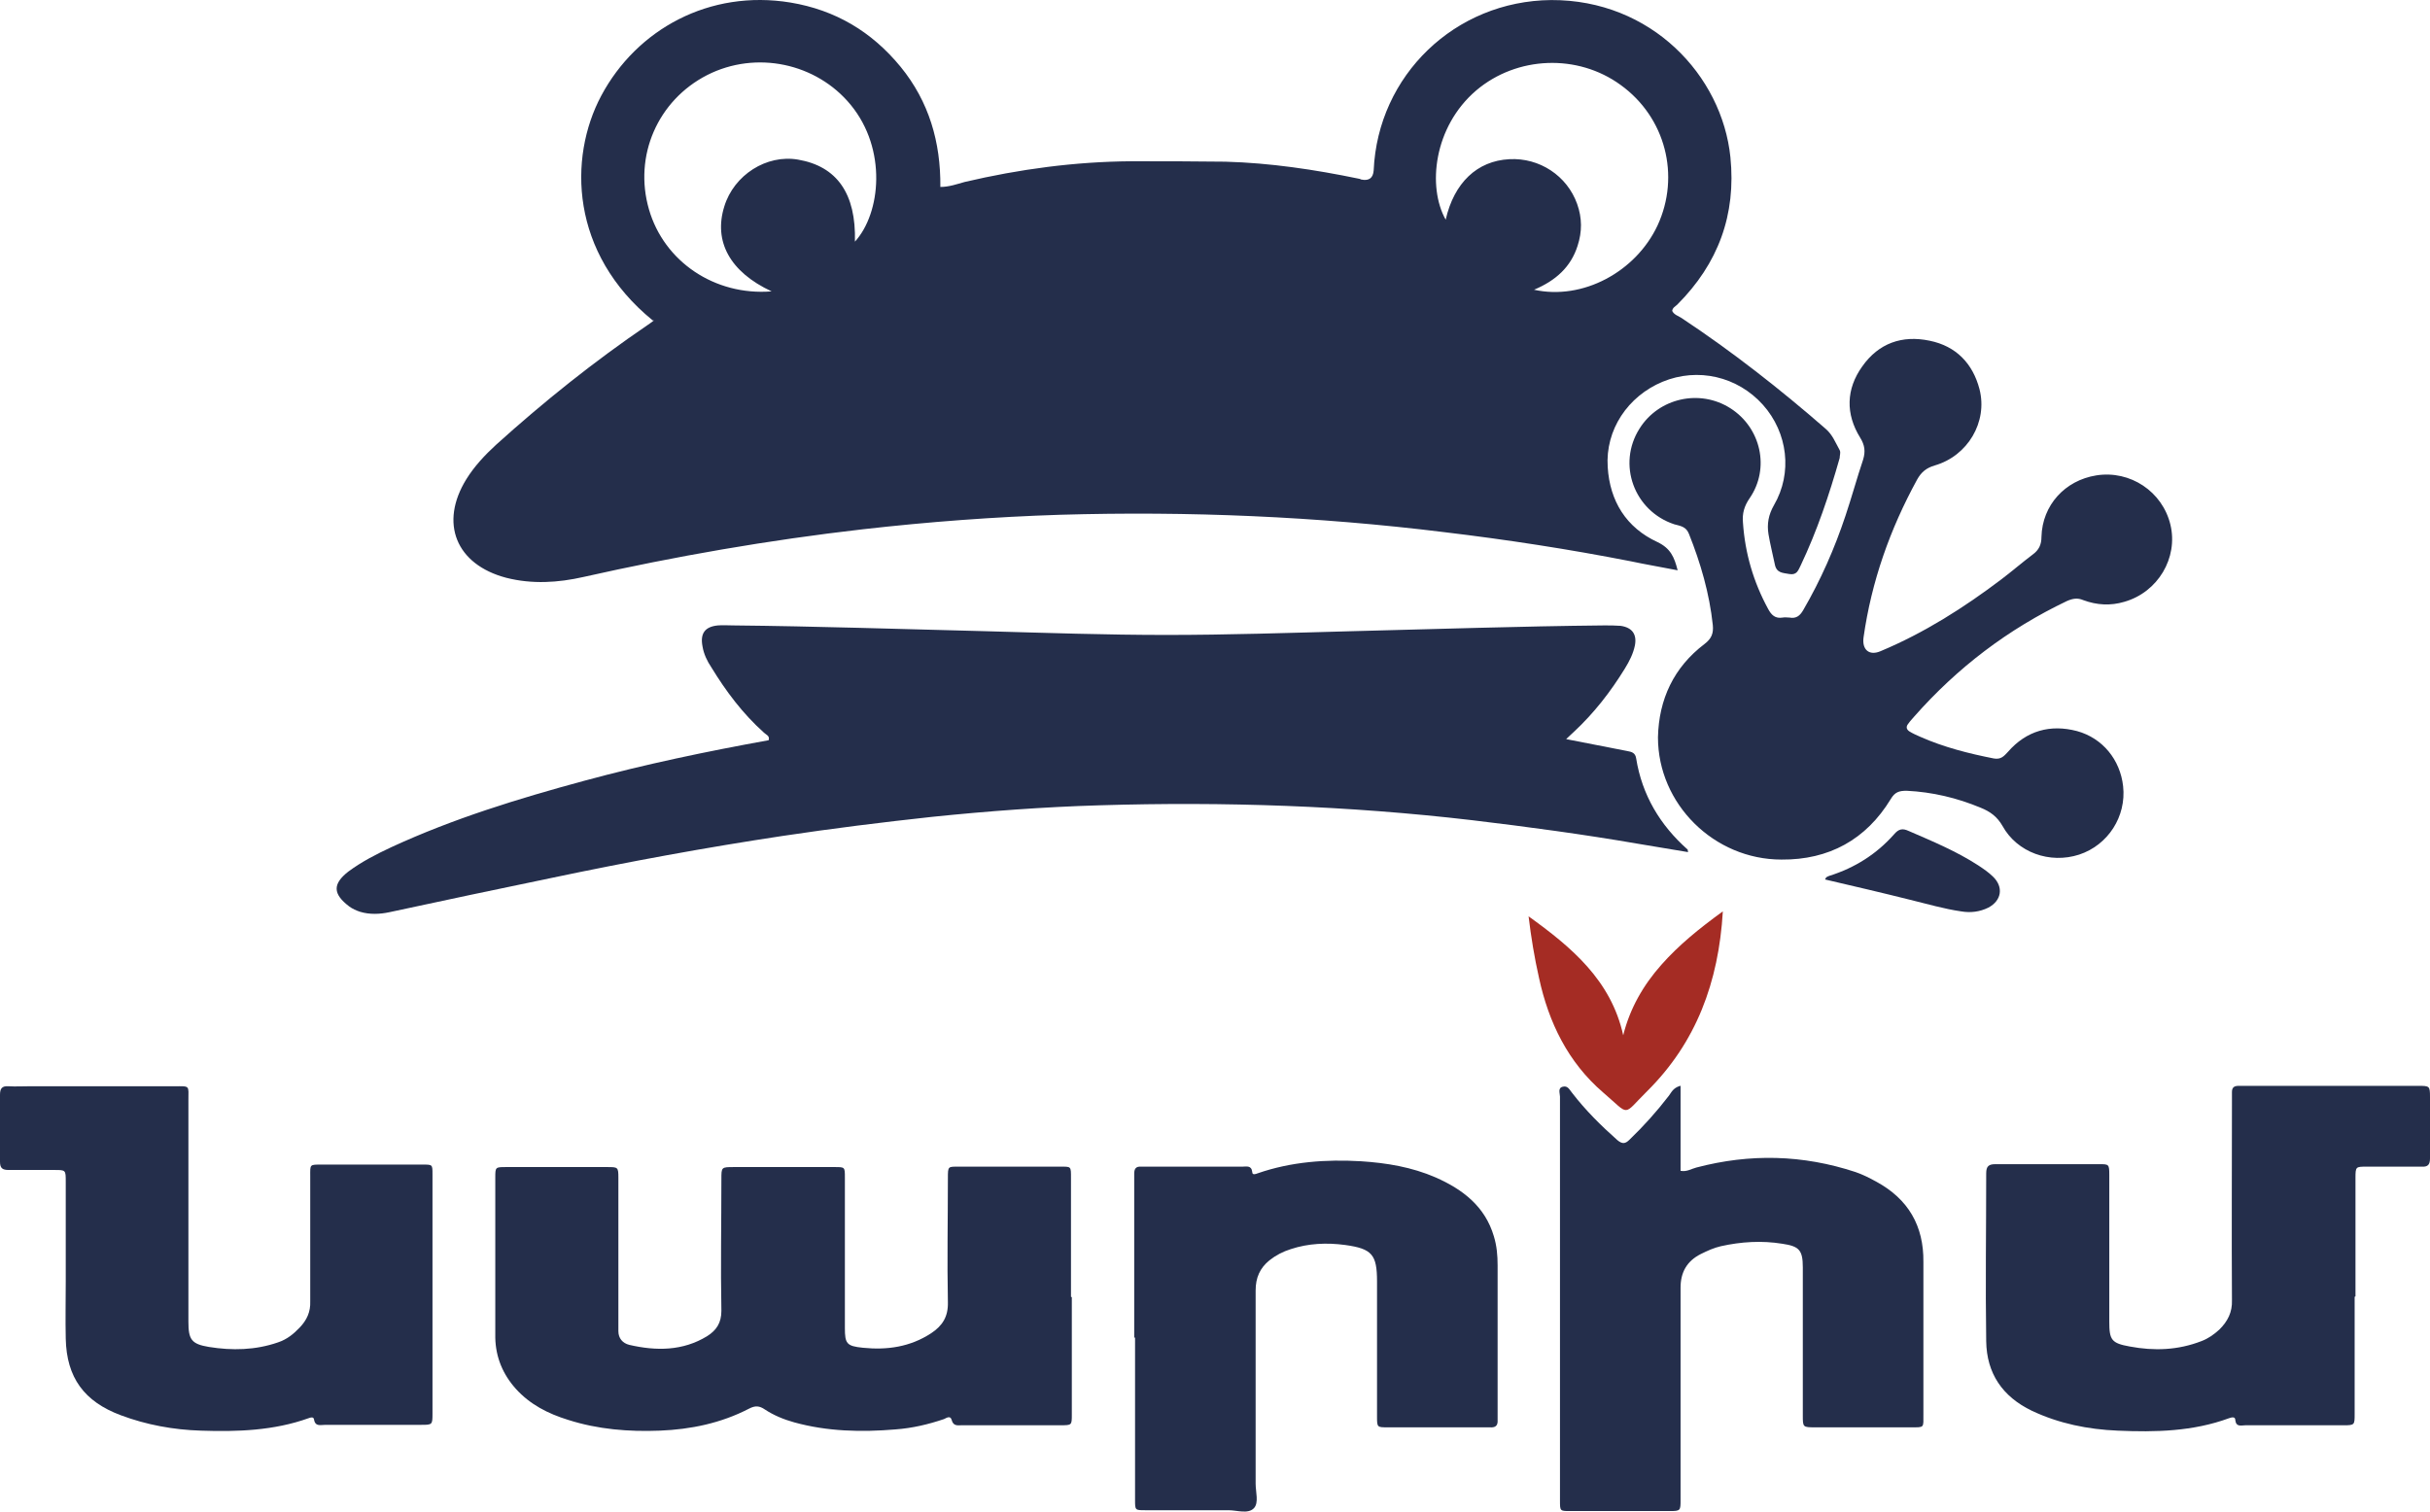
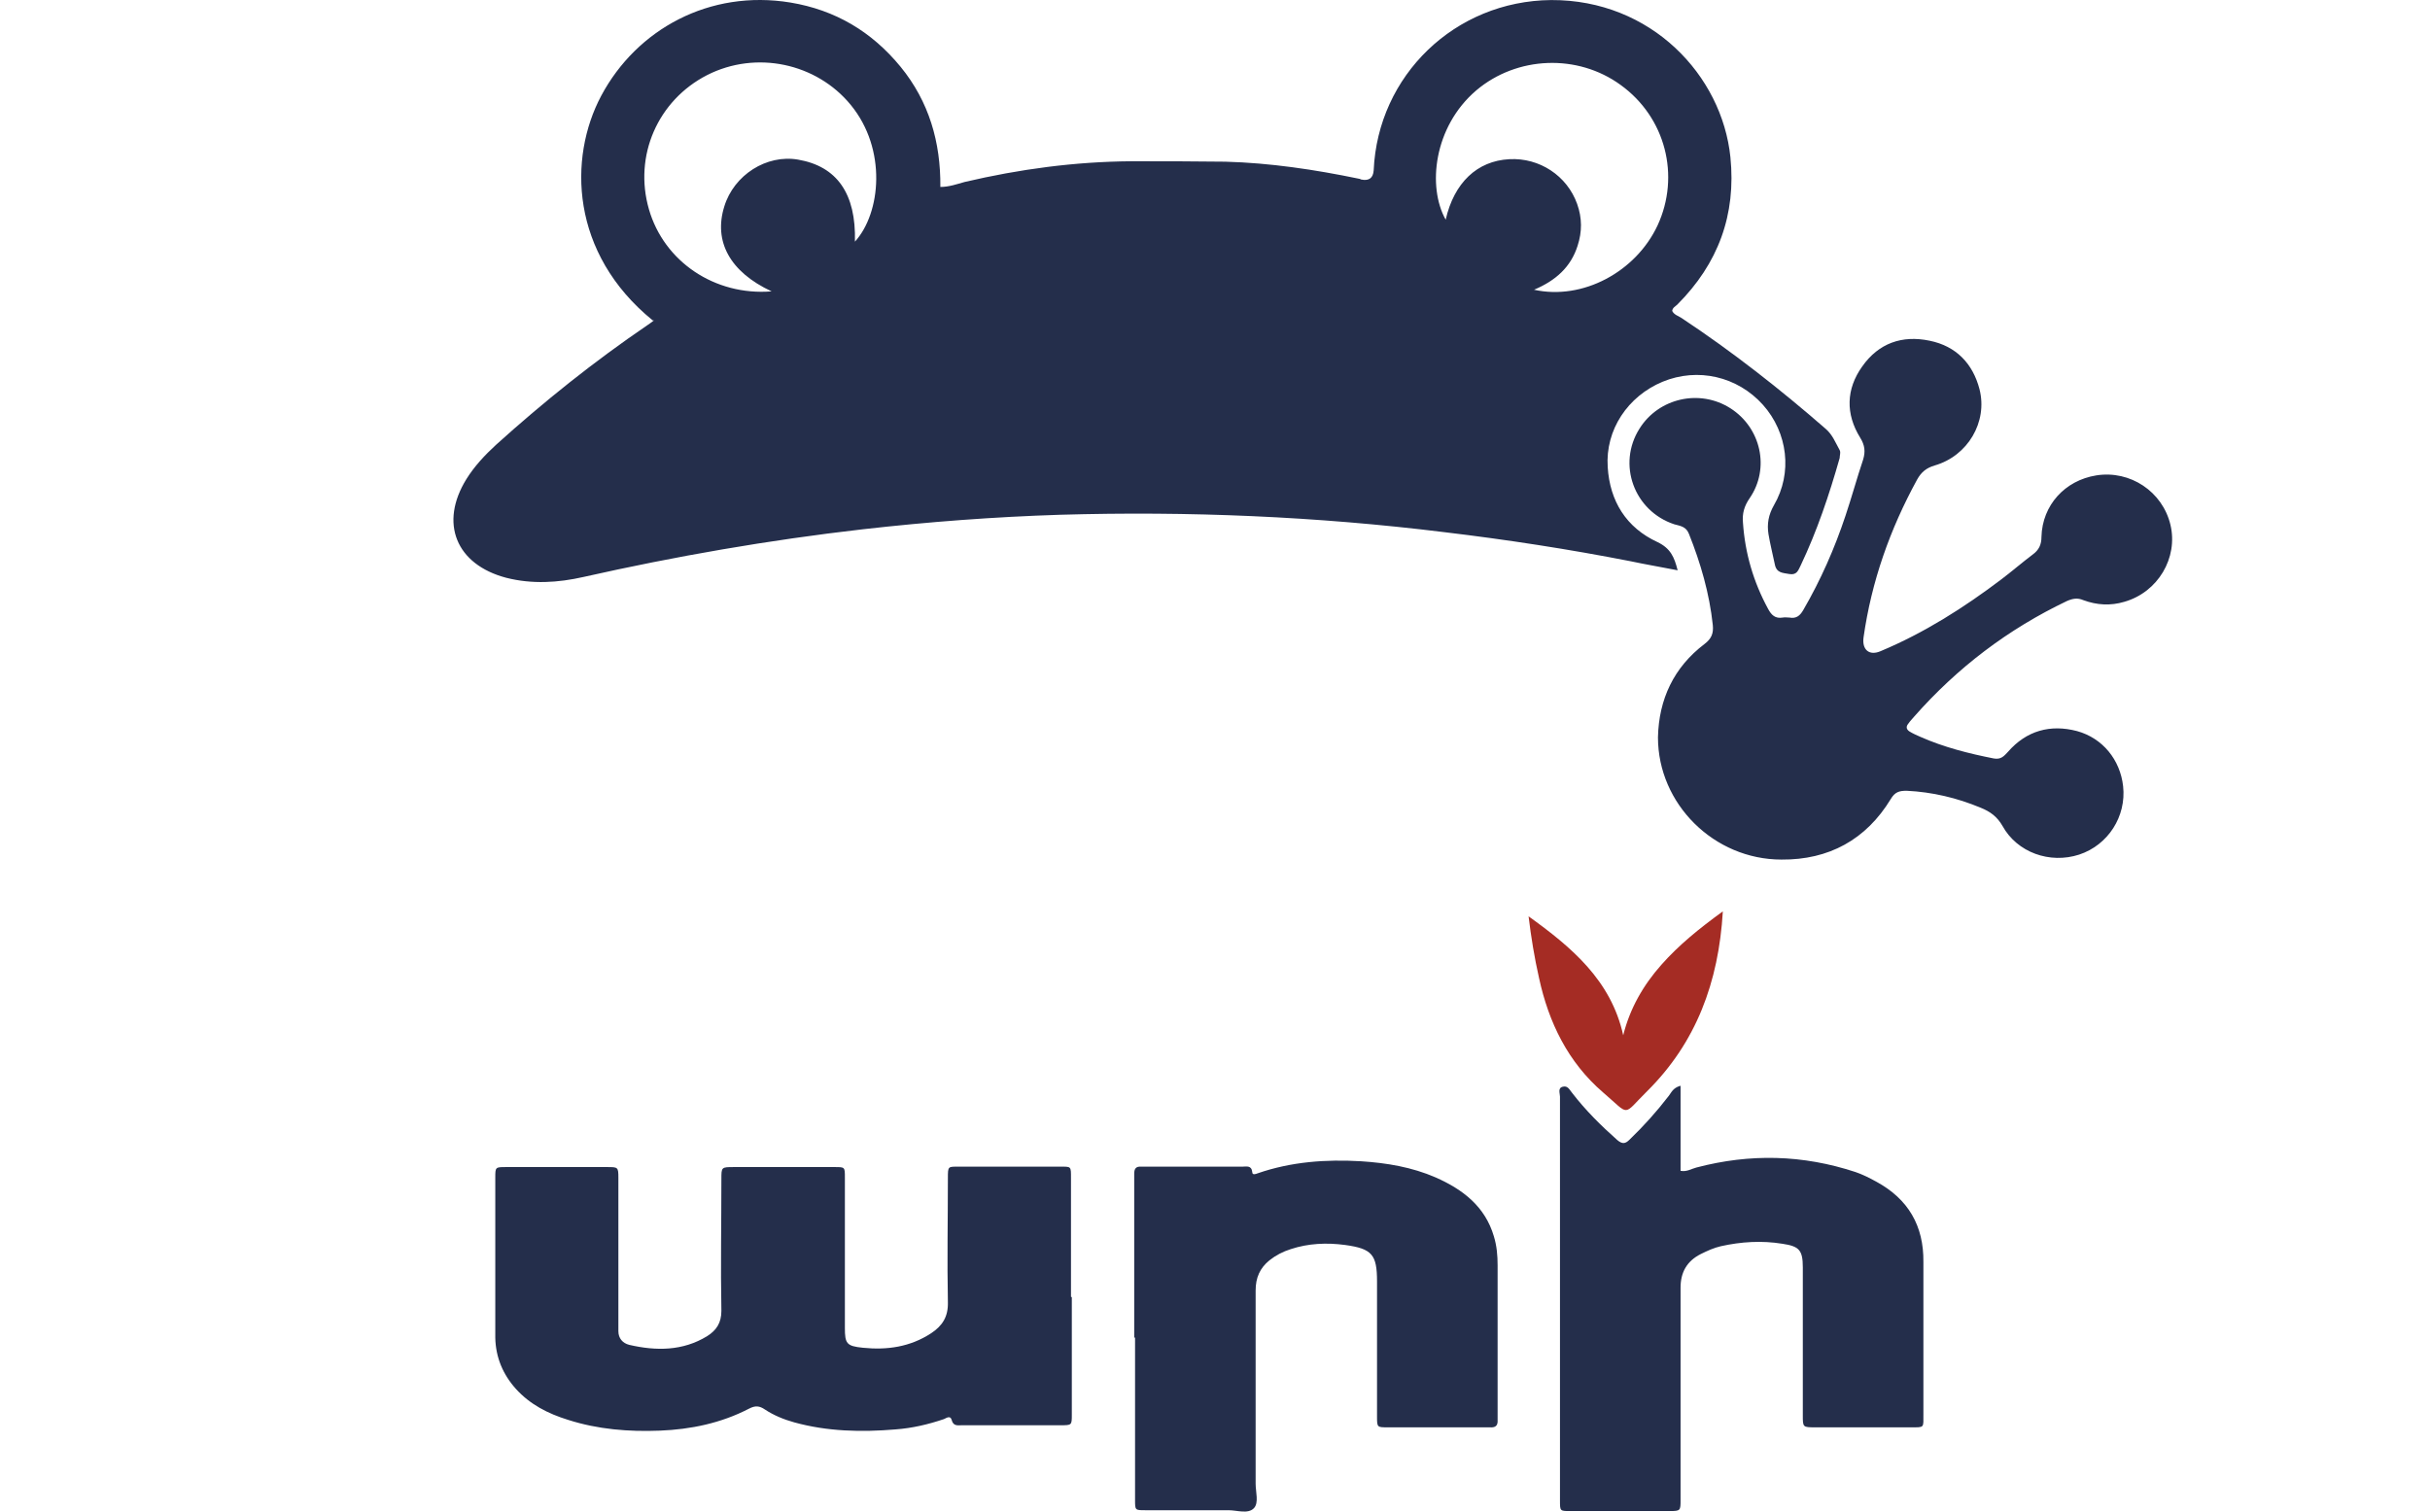
<svg xmlns="http://www.w3.org/2000/svg" width="90" height="56" viewBox="0 0 90 56" fill="none">
  <path d="M24.175 11.87C21.12 9.383 21.042 5.852 22.267 3.549C23.585 1.077 26.284 -0.397 29.276 0.094C30.936 0.37 32.285 1.169 33.355 2.474C34.409 3.764 34.843 5.268 34.828 6.926C35.153 6.926 35.448 6.819 35.727 6.742C37.758 6.266 39.805 5.99 41.899 5.974C43.062 5.974 44.225 5.974 45.388 5.99C47.047 6.036 48.691 6.282 50.319 6.619C50.35 6.619 50.381 6.635 50.412 6.65C50.701 6.711 50.856 6.599 50.877 6.312C51.032 2.796 53.885 0.033 57.452 0.002C61.158 -0.013 63.778 2.796 64.089 5.821C64.306 7.955 63.639 9.767 62.119 11.287C62.057 11.348 61.949 11.394 61.933 11.517C61.995 11.655 62.15 11.701 62.274 11.778C64.151 13.022 65.934 14.419 67.624 15.893C67.872 16.108 67.981 16.399 68.136 16.676C68.182 16.768 68.136 16.86 68.136 16.968C67.748 18.334 67.299 19.67 66.694 20.944C66.601 21.128 66.554 21.312 66.275 21.267C66.027 21.22 65.794 21.236 65.732 20.898C65.655 20.529 65.562 20.161 65.5 19.793C65.438 19.409 65.5 19.071 65.701 18.718C66.399 17.52 66.213 16.031 65.298 15.002C64.352 13.943 62.879 13.605 61.577 14.143C60.289 14.68 59.452 15.924 59.545 17.305C59.623 18.564 60.227 19.547 61.39 20.084C61.871 20.315 62.011 20.637 62.135 21.128C61.514 21.006 60.956 20.913 60.383 20.791C58.103 20.345 55.808 19.992 53.498 19.716C48.768 19.132 44.023 18.933 39.263 19.071C36.828 19.148 34.394 19.332 31.959 19.608C28.47 20.008 25.028 20.606 21.616 21.374C20.67 21.589 19.709 21.65 18.747 21.405C16.887 20.913 16.266 19.378 17.274 17.75C17.569 17.275 17.957 16.86 18.375 16.476C20.143 14.879 22.004 13.39 23.989 12.039C24.051 11.993 24.128 11.947 24.221 11.87H24.175ZM56.816 10.734C58.615 11.133 60.584 10.074 61.39 8.354C62.243 6.512 61.685 4.347 60.026 3.149C58.429 1.983 56.18 2.075 54.676 3.349C53.094 4.7 52.862 6.926 53.544 8.139C53.854 6.773 54.707 5.959 55.901 5.898C57.018 5.836 58.041 6.512 58.413 7.556C58.599 8.078 58.599 8.585 58.429 9.107C58.181 9.89 57.622 10.396 56.816 10.734ZM28.579 10.795C27.028 10.074 26.423 8.938 26.826 7.648C27.183 6.481 28.392 5.713 29.555 5.913C30.998 6.159 31.711 7.172 31.664 8.953C32.626 7.894 32.858 5.529 31.509 3.886C30.238 2.336 28.005 1.86 26.191 2.781C24.361 3.718 23.462 5.775 24.035 7.755C24.593 9.69 26.47 10.964 28.579 10.795Z" fill="#242E4B" />
-   <path d="M57.979 27.377C58.785 27.53 59.529 27.684 60.258 27.822C60.429 27.853 60.568 27.884 60.599 28.099C60.816 29.45 61.483 30.57 62.507 31.476C62.507 31.476 62.507 31.507 62.522 31.569C61.902 31.461 61.297 31.369 60.677 31.261C58.63 30.908 56.583 30.632 54.521 30.386C49.931 29.849 45.341 29.695 40.735 29.834C38.657 29.895 36.595 30.049 34.517 30.263C32.672 30.463 30.827 30.693 28.981 30.97C26.128 31.4 23.291 31.922 20.453 32.52C18.437 32.935 16.421 33.365 14.421 33.795C14.064 33.871 13.692 33.887 13.335 33.779C13.196 33.733 13.056 33.672 12.932 33.58C12.327 33.119 12.312 32.751 12.901 32.29C13.397 31.922 13.94 31.645 14.498 31.384C16.793 30.325 19.197 29.588 21.631 28.928C23.895 28.314 26.175 27.838 28.47 27.423C28.516 27.254 28.377 27.224 28.299 27.147C27.508 26.44 26.888 25.611 26.345 24.721C26.19 24.491 26.066 24.23 26.02 23.953C25.927 23.477 26.097 23.216 26.593 23.17C26.779 23.155 26.966 23.17 27.136 23.17C30.268 23.201 33.385 23.308 36.518 23.385C38.751 23.447 40.968 23.523 43.201 23.523C45.48 23.523 47.76 23.447 50.039 23.385C53.172 23.308 56.288 23.201 59.421 23.17C59.622 23.17 59.824 23.17 60.026 23.186C60.444 23.247 60.63 23.493 60.553 23.907C60.491 24.214 60.351 24.491 60.181 24.767C59.653 25.627 59.033 26.425 58.289 27.116C58.211 27.193 58.118 27.27 57.979 27.408V27.377Z" fill="#242E4B" />
  <path d="M61.406 27.316C61.437 25.903 61.995 24.721 63.127 23.861C63.391 23.662 63.468 23.462 63.437 23.155C63.313 21.988 62.988 20.867 62.553 19.777C62.445 19.501 62.228 19.485 62.011 19.424C60.522 18.933 59.886 17.198 60.724 15.877C61.437 14.741 62.957 14.403 64.089 15.125C65.221 15.847 65.562 17.351 64.802 18.457C64.6 18.748 64.523 19.025 64.554 19.363C64.631 20.499 64.942 21.558 65.484 22.556C65.608 22.787 65.748 22.925 66.027 22.879C66.105 22.863 66.198 22.879 66.275 22.879C66.523 22.925 66.663 22.817 66.787 22.602C67.438 21.481 67.95 20.315 68.353 19.102C68.585 18.411 68.772 17.72 69.004 17.029C69.097 16.722 69.066 16.492 68.896 16.215C68.353 15.34 68.368 14.419 68.973 13.574C69.578 12.715 70.446 12.408 71.47 12.623C72.447 12.822 73.067 13.467 73.315 14.419C73.625 15.632 72.881 16.891 71.656 17.244C71.346 17.336 71.16 17.489 71.005 17.766C69.997 19.608 69.314 21.543 69.02 23.616C68.958 24.076 69.237 24.306 69.656 24.122C71.268 23.447 72.741 22.51 74.121 21.466C74.525 21.159 74.897 20.837 75.284 20.545C75.517 20.376 75.61 20.176 75.61 19.885C75.641 18.718 76.478 17.797 77.641 17.612C78.897 17.413 80.091 18.211 80.386 19.439C80.681 20.668 79.921 21.942 78.68 22.295C78.169 22.449 77.657 22.418 77.161 22.234C76.944 22.142 76.773 22.172 76.556 22.265C74.37 23.308 72.493 24.736 70.896 26.548C70.819 26.64 70.741 26.717 70.679 26.809C70.586 26.916 70.601 27.024 70.725 27.101C70.85 27.178 70.989 27.239 71.129 27.3C71.997 27.684 72.912 27.915 73.842 28.099C74.106 28.145 74.214 28.022 74.37 27.853C75.052 27.07 75.936 26.824 76.928 27.085C77.874 27.346 78.525 28.145 78.634 29.127C78.758 30.248 78.076 31.308 77.006 31.661C75.92 32.014 74.711 31.584 74.168 30.601C73.966 30.248 73.703 30.064 73.362 29.926C72.478 29.557 71.563 29.342 70.617 29.296C70.338 29.296 70.183 29.342 70.028 29.603C69.113 31.108 67.733 31.86 65.98 31.845C63.484 31.845 61.406 29.788 61.406 27.316Z" fill="#242E4B" />
  <path d="M39.697 48.058C39.697 49.501 39.697 50.96 39.697 52.403C39.697 52.802 39.697 52.802 39.278 52.802C38.069 52.802 36.844 52.802 35.634 52.802C35.479 52.802 35.308 52.849 35.246 52.603C35.2 52.434 35.06 52.526 34.967 52.572C34.378 52.772 33.789 52.91 33.169 52.956C31.897 53.063 30.641 53.033 29.416 52.695C29.028 52.587 28.656 52.434 28.331 52.219C28.129 52.081 27.974 52.065 27.741 52.188C26.702 52.726 25.586 52.956 24.438 53.002C23.291 53.048 22.143 52.956 21.042 52.603C20.298 52.373 19.631 52.035 19.104 51.451C18.623 50.914 18.36 50.284 18.344 49.563C18.344 47.582 18.344 45.617 18.344 43.636C18.344 43.237 18.344 43.237 18.747 43.237C19.988 43.237 21.244 43.237 22.485 43.237C22.888 43.237 22.903 43.237 22.903 43.636C22.903 45.387 22.903 47.122 22.903 48.872C22.903 49.026 22.903 49.164 22.903 49.317C22.903 49.578 23.058 49.762 23.306 49.824C24.299 50.054 25.291 50.054 26.191 49.501C26.532 49.286 26.718 49.01 26.718 48.565C26.687 46.937 26.718 45.31 26.718 43.682C26.718 43.237 26.718 43.237 27.183 43.237C28.424 43.237 29.68 43.237 30.92 43.237C31.292 43.237 31.292 43.237 31.292 43.621C31.292 45.479 31.292 47.337 31.292 49.194C31.292 49.778 31.354 49.87 31.959 49.931C32.858 50.023 33.711 49.901 34.486 49.394C34.905 49.118 35.122 48.78 35.107 48.242C35.076 46.707 35.107 45.187 35.107 43.652C35.107 43.191 35.107 43.222 35.541 43.222C36.766 43.222 38.007 43.222 39.231 43.222C39.681 43.222 39.666 43.191 39.666 43.652C39.666 45.11 39.666 46.584 39.666 48.043L39.697 48.058Z" fill="#242E4B" />
-   <path d="M87.209 48.043C87.209 49.486 87.209 50.945 87.209 52.388C87.209 52.787 87.209 52.803 86.806 52.803C85.596 52.803 84.371 52.803 83.162 52.803C83.022 52.803 82.82 52.879 82.79 52.618C82.79 52.465 82.65 52.511 82.557 52.541C81.223 53.033 79.828 53.063 78.432 53.002C77.331 52.956 76.261 52.741 75.253 52.265C74.168 51.743 73.579 50.883 73.563 49.686C73.532 47.613 73.563 45.54 73.563 43.468C73.563 43.207 73.656 43.13 73.904 43.13C75.191 43.13 76.463 43.13 77.75 43.13C78.106 43.13 78.122 43.13 78.122 43.529C78.122 45.203 78.122 46.891 78.122 48.565C78.122 48.703 78.122 48.826 78.122 48.964C78.122 49.64 78.2 49.763 78.882 49.885C79.781 50.054 80.665 50.023 81.533 49.686C81.781 49.594 81.999 49.44 82.2 49.256C82.51 48.949 82.681 48.611 82.665 48.166C82.65 45.709 82.665 43.268 82.665 40.812C82.665 40.689 82.665 40.581 82.665 40.458C82.665 40.289 82.743 40.228 82.913 40.228C82.976 40.228 83.053 40.228 83.115 40.228C85.255 40.228 87.41 40.228 89.55 40.228C89.984 40.228 90 40.228 90 40.643C90 41.395 90 42.163 90 42.915C90 43.145 89.922 43.237 89.69 43.222C89.008 43.222 88.325 43.222 87.643 43.222C87.255 43.222 87.24 43.222 87.24 43.636C87.24 45.095 87.24 46.569 87.24 48.028L87.209 48.043Z" fill="#242E4B" />
  <path d="M62.243 40.228V43.376C62.476 43.422 62.646 43.299 62.832 43.253C64.817 42.731 66.771 42.777 68.725 43.422C68.989 43.514 69.237 43.636 69.485 43.775C70.679 44.419 71.252 45.417 71.237 46.753C71.237 48.626 71.237 50.499 71.237 52.388C71.237 52.91 71.284 52.879 70.772 52.879C69.593 52.879 68.415 52.879 67.236 52.879C66.771 52.879 66.771 52.879 66.771 52.434C66.771 50.791 66.771 49.148 66.771 47.49C66.771 47.306 66.771 47.122 66.771 46.953C66.771 46.308 66.632 46.17 66.011 46.078C65.251 45.955 64.492 46.001 63.732 46.17C63.468 46.231 63.236 46.339 62.987 46.462C62.476 46.722 62.243 47.137 62.243 47.705C62.243 48.289 62.243 48.857 62.243 49.44C62.243 51.482 62.243 53.524 62.243 55.566C62.243 55.965 62.243 55.981 61.84 55.981C60.615 55.981 59.374 55.981 58.15 55.981C57.777 55.981 57.777 55.981 57.777 55.597C57.777 50.607 57.777 45.617 57.777 40.627C57.777 40.504 57.684 40.305 57.886 40.259C58.072 40.213 58.134 40.382 58.227 40.489C58.723 41.134 59.297 41.702 59.902 42.239C60.088 42.393 60.196 42.377 60.351 42.224C60.879 41.717 61.359 41.18 61.809 40.596C61.902 40.474 61.964 40.305 62.228 40.228H62.243Z" fill="#242E4B" />
-   <path d="M16.018 47.966C16.018 49.425 16.018 50.899 16.018 52.357C16.018 52.787 16.018 52.787 15.584 52.787C14.406 52.787 13.227 52.787 12.049 52.787C11.878 52.787 11.676 52.864 11.63 52.587C11.614 52.48 11.506 52.511 11.428 52.541C10.141 53.002 8.792 53.048 7.443 53.002C6.42 52.971 5.427 52.787 4.481 52.434C3.117 51.927 2.466 51.037 2.435 49.594C2.419 48.887 2.435 48.181 2.435 47.475C2.435 46.247 2.435 45.003 2.435 43.775C2.435 43.345 2.435 43.345 2.016 43.345C1.458 43.345 0.884 43.345 0.326 43.345C0.093 43.345 0 43.283 0 43.038C0 42.209 0 41.395 0 40.566C0 40.336 0.062 40.228 0.31 40.243C0.574 40.259 0.837 40.243 1.101 40.243C2.884 40.243 4.652 40.243 6.435 40.243C7.055 40.243 6.978 40.197 6.978 40.765C6.978 43.498 6.978 46.231 6.978 48.964C6.978 49.624 7.086 49.793 7.738 49.901C8.591 50.039 9.459 50.023 10.296 49.732C10.622 49.624 10.87 49.425 11.103 49.179C11.366 48.903 11.506 48.596 11.49 48.212C11.49 46.661 11.49 45.126 11.49 43.575C11.49 43.13 11.459 43.145 11.925 43.145C13.165 43.145 14.421 43.145 15.662 43.145C16.018 43.145 16.018 43.145 16.018 43.498C16.018 45.003 16.018 46.492 16.018 47.997V47.966Z" fill="#242E4B" />
  <path d="M42.008 49.563C42.008 47.659 42.008 45.74 42.008 43.836C42.008 43.713 42.008 43.606 42.008 43.483C42.008 43.299 42.07 43.206 42.271 43.222C42.535 43.222 42.798 43.222 43.062 43.222C44.039 43.222 45.031 43.222 46.008 43.222C46.163 43.222 46.349 43.16 46.38 43.422C46.38 43.544 46.505 43.498 46.582 43.468C47.822 43.038 49.11 42.946 50.412 43.022C51.358 43.084 52.288 43.237 53.172 43.621C54.18 44.066 55.002 44.696 55.328 45.801C55.436 46.154 55.467 46.508 55.467 46.876C55.467 48.718 55.467 50.561 55.467 52.403C55.467 52.465 55.467 52.541 55.467 52.603C55.483 52.833 55.374 52.895 55.173 52.879C55.142 52.879 55.111 52.879 55.08 52.879C53.855 52.879 52.614 52.879 51.389 52.879C51.017 52.879 51.001 52.879 51.001 52.511C51.001 50.837 51.001 49.148 51.001 47.475C51.001 46.477 50.815 46.262 49.823 46.124C49.141 46.032 48.458 46.062 47.807 46.277C47.512 46.369 47.249 46.508 47.016 46.692C46.66 46.983 46.505 47.337 46.505 47.812C46.505 50.192 46.505 52.587 46.505 54.967C46.505 55.274 46.629 55.673 46.443 55.873C46.225 56.103 45.822 55.95 45.496 55.95C44.473 55.95 43.434 55.95 42.411 55.95C42.039 55.95 42.039 55.95 42.039 55.566C42.039 53.555 42.039 51.543 42.039 49.547L42.008 49.563Z" fill="#242E4B" />
  <path d="M63.809 33.764C63.654 36.39 62.817 38.631 61.003 40.428C60.072 41.349 60.398 41.349 59.375 40.474C58.072 39.353 57.359 37.879 57.002 36.236C56.832 35.484 56.708 34.731 56.614 33.948C58.196 35.085 59.669 36.313 60.119 38.355C60.367 37.357 60.863 36.497 61.53 35.745C62.181 35.008 62.941 34.394 63.809 33.764Z" fill="#A52C24" />
-   <path d="M67.593 32.597C67.624 32.474 67.702 32.474 67.764 32.444C68.694 32.152 69.5 31.645 70.152 30.908C70.322 30.709 70.462 30.678 70.694 30.786C71.578 31.169 72.462 31.538 73.268 32.06C73.454 32.183 73.656 32.321 73.811 32.474C74.214 32.858 74.137 33.365 73.641 33.626C73.33 33.779 72.989 33.826 72.633 33.764C71.997 33.672 71.377 33.488 70.741 33.334C69.702 33.073 68.647 32.828 67.593 32.582V32.597Z" fill="#242D4B" />
</svg>